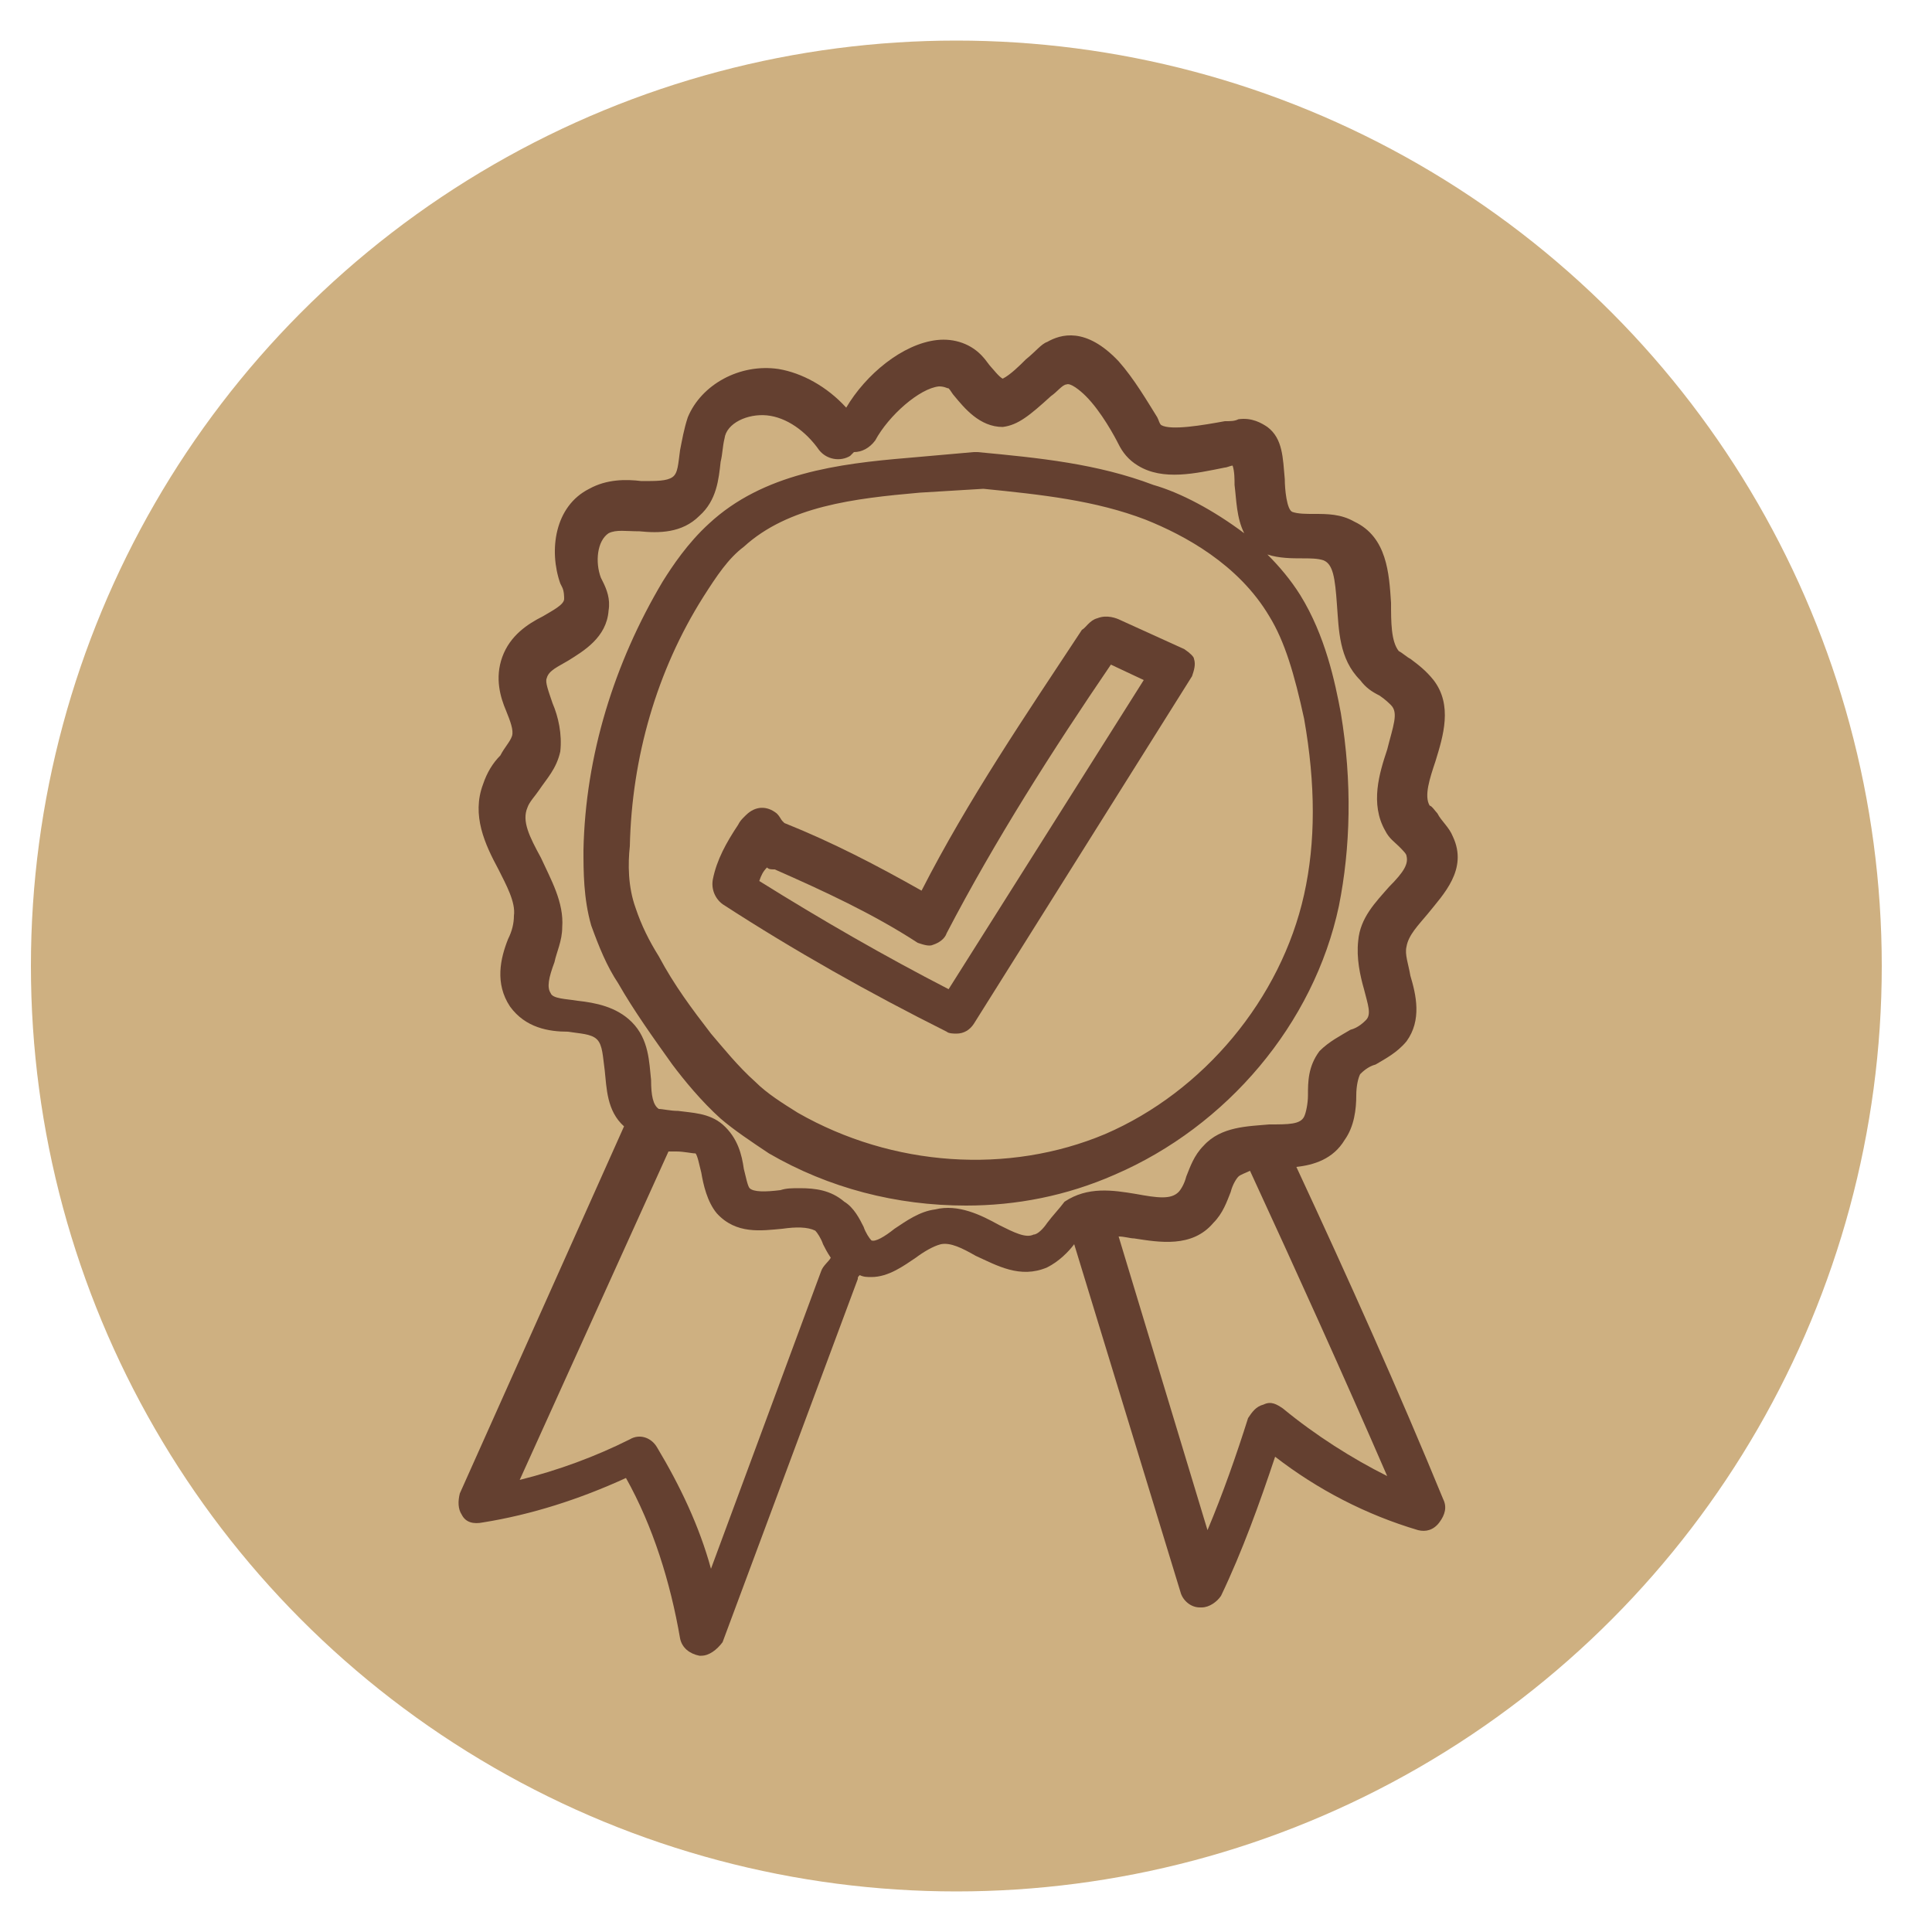
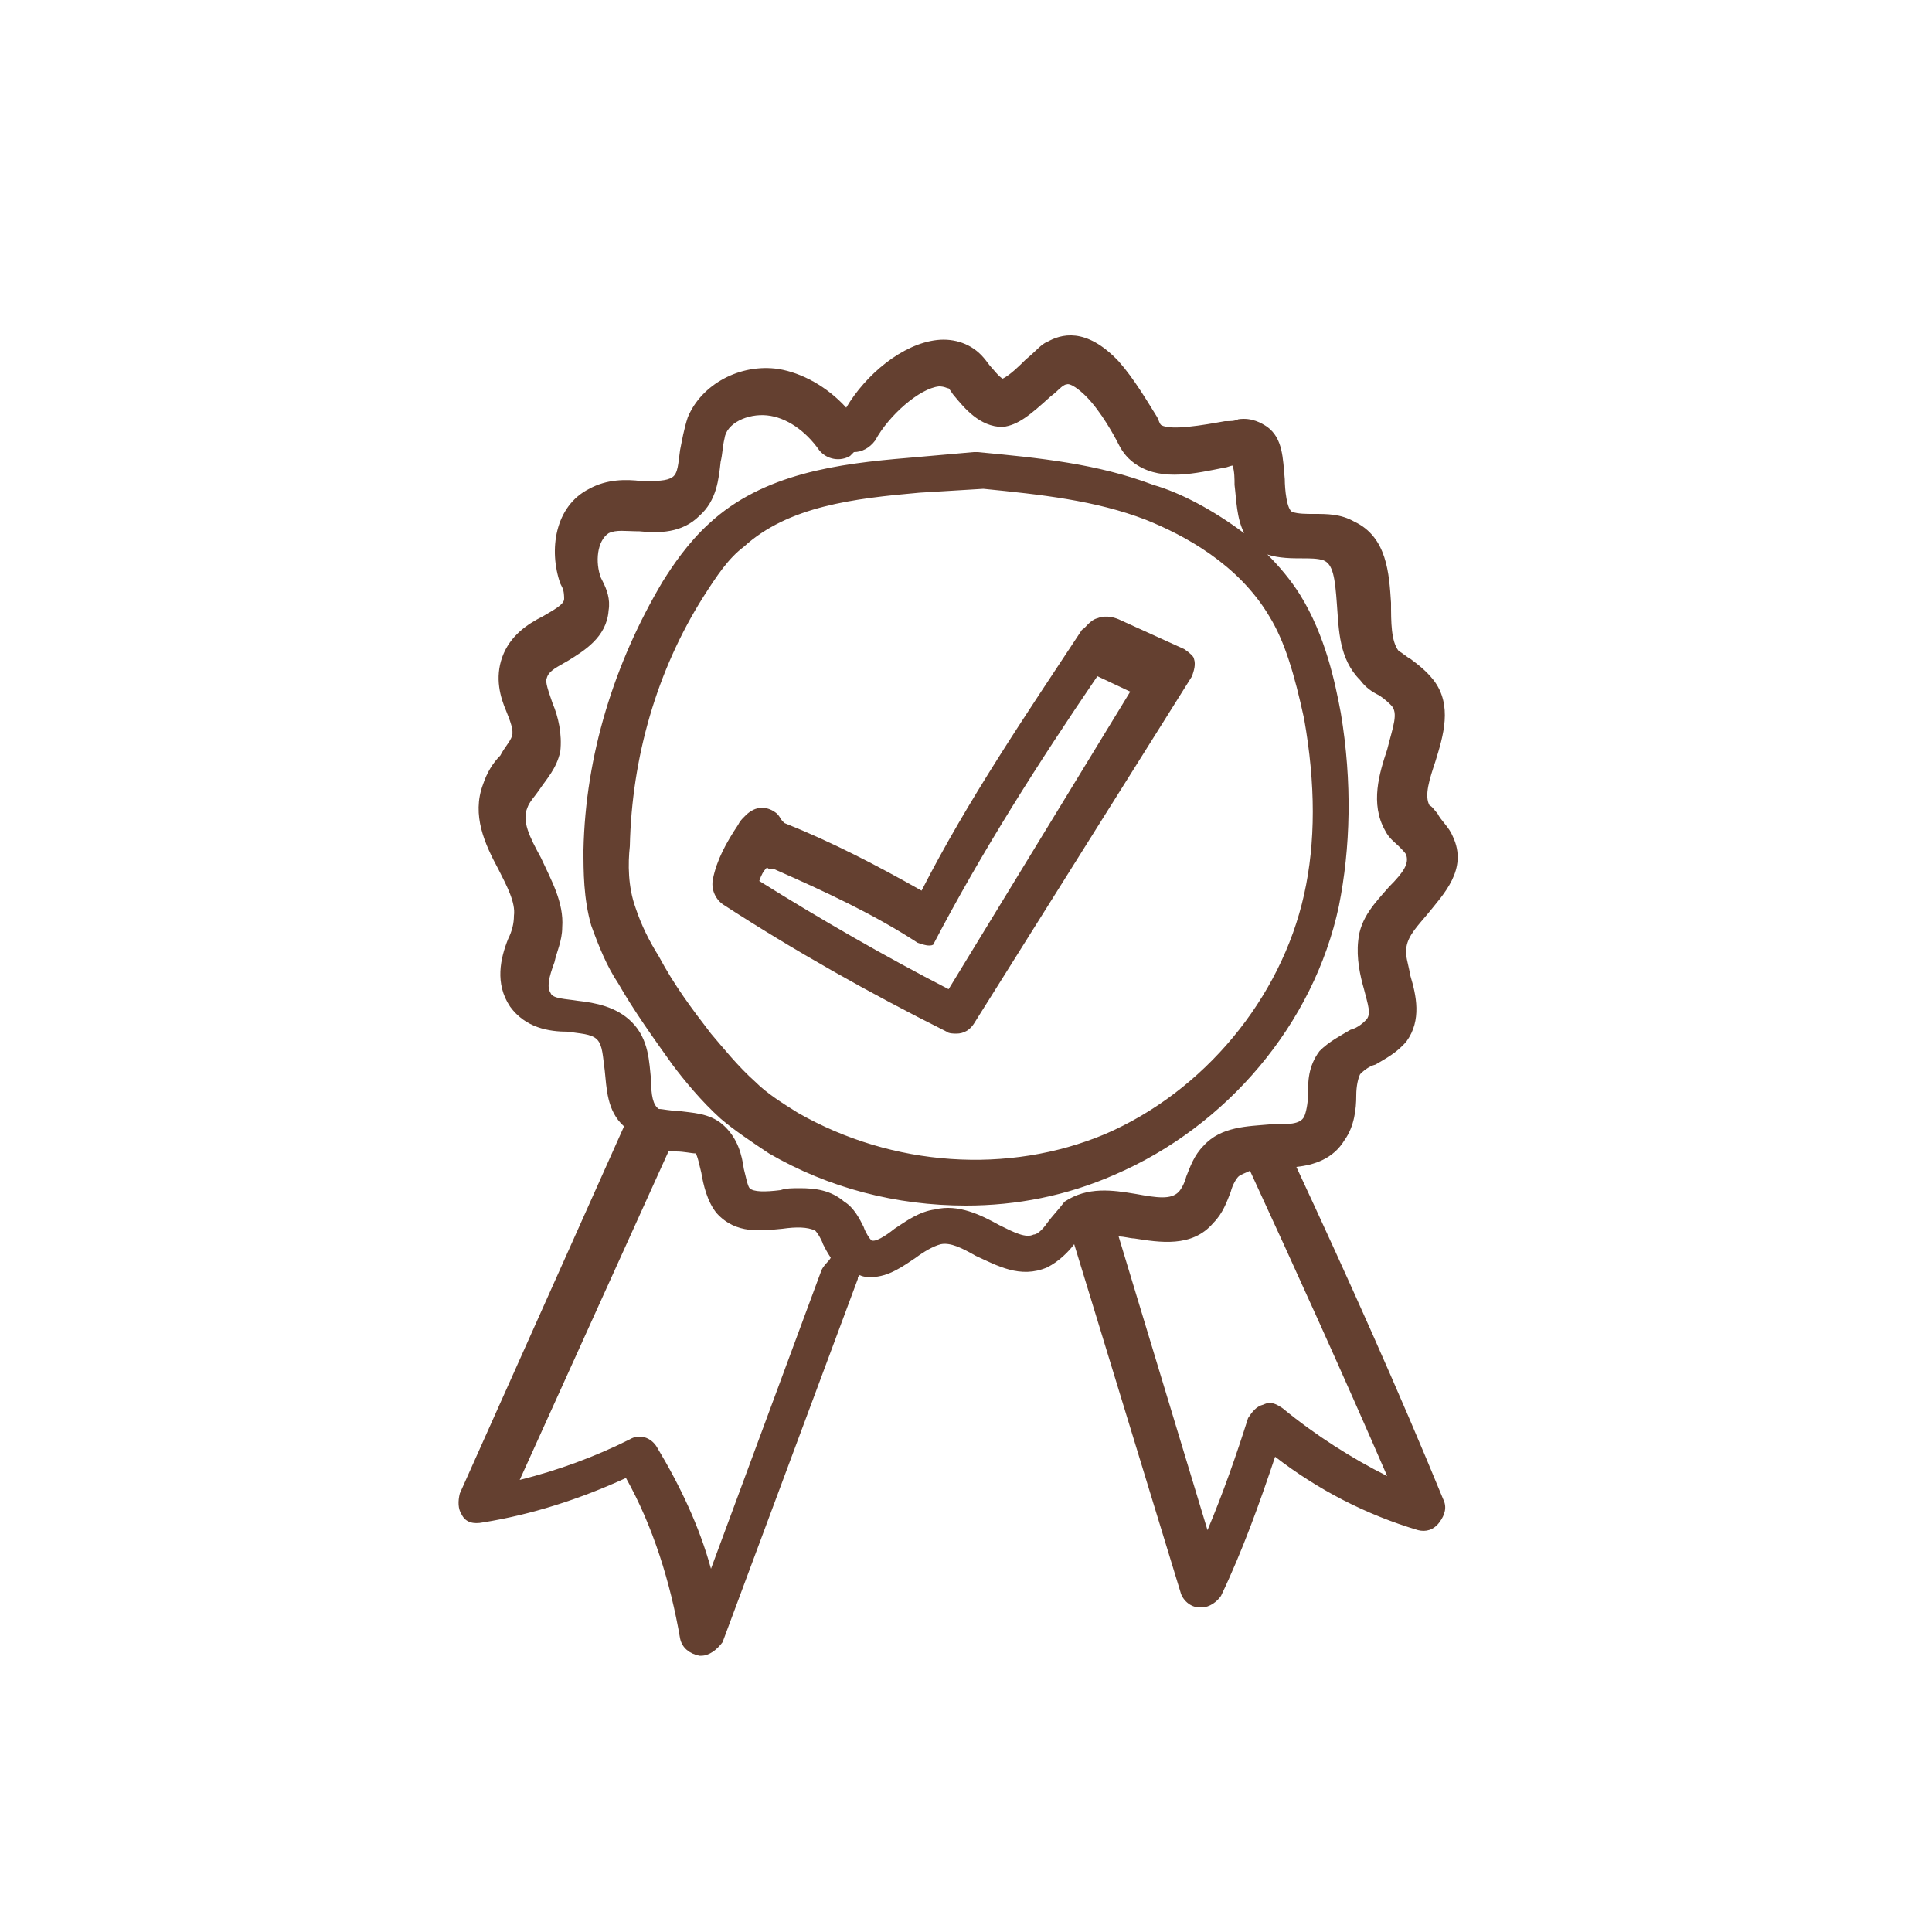
<svg xmlns="http://www.w3.org/2000/svg" version="1.1" id="Ebene_1" x="0px" y="0px" viewBox="0 0 100 100" style="enable-background:new 0 0 100 100;" xml:space="preserve">
  <style type="text/css">
	.st0{fill:#CEB081;}
	.st1{fill:#644030;}
</style>
-   <circle class="st0" cx="49.5" cy="50" r="47.9" />
  <g>
-     <path class="st1" d="M61.3,33.6L58,32.1c-0.2-0.1-0.7-0.3-1.2-0.1c-0.4,0.1-0.6,0.5-0.8,0.6c-2.9,4.4-5.9,8.8-8.3,13.5   c-2.3-1.3-4.6-2.5-7.1-3.5l-0.1-0.1c-0.1-0.1-0.1-0.2-0.3-0.4c-0.5-0.4-1.1-0.4-1.6,0.1l-0.1,0.1c-0.1,0.1-0.2,0.2-0.3,0.4   c-0.6,0.9-1.1,1.8-1.3,2.8c-0.1,0.5,0.1,1,0.5,1.3c3.7,2.4,7.6,4.6,11.6,6.6c0.1,0.1,0.4,0.1,0.5,0.1c0.4,0,0.7-0.2,0.9-0.5   l11.3-18c0.1-0.3,0.2-0.6,0.1-0.9C61.8,34,61.6,33.8,61.3,33.6z M49.1,51.2c-3.3-1.7-6.6-3.6-9.8-5.6c0.1-0.3,0.2-0.5,0.4-0.7   c0.1,0.1,0.2,0.1,0.4,0.1c2.5,1.1,5.1,2.3,7.4,3.8c0.3,0.1,0.6,0.2,0.8,0.1c0.3-0.1,0.6-0.3,0.7-0.6c2.5-4.8,5.5-9.5,8.5-13.9   l1.7,0.8L49.1,51.2z" />
+     <path class="st1" d="M61.3,33.6L58,32.1c-0.2-0.1-0.7-0.3-1.2-0.1c-0.4,0.1-0.6,0.5-0.8,0.6c-2.9,4.4-5.9,8.8-8.3,13.5   c-2.3-1.3-4.6-2.5-7.1-3.5l-0.1-0.1c-0.1-0.1-0.1-0.2-0.3-0.4c-0.5-0.4-1.1-0.4-1.6,0.1l-0.1,0.1c-0.1,0.1-0.2,0.2-0.3,0.4   c-0.6,0.9-1.1,1.8-1.3,2.8c-0.1,0.5,0.1,1,0.5,1.3c3.7,2.4,7.6,4.6,11.6,6.6c0.1,0.1,0.4,0.1,0.5,0.1c0.4,0,0.7-0.2,0.9-0.5   l11.3-18c0.1-0.3,0.2-0.6,0.1-0.9C61.8,34,61.6,33.8,61.3,33.6z M49.1,51.2c-3.3-1.7-6.6-3.6-9.8-5.6c0.1-0.3,0.2-0.5,0.4-0.7   c0.1,0.1,0.2,0.1,0.4,0.1c2.5,1.1,5.1,2.3,7.4,3.8c0.3,0.1,0.6,0.2,0.8,0.1c2.5-4.8,5.5-9.5,8.5-13.9   l1.7,0.8L49.1,51.2z" />
    <path class="st1" d="M67.1,60.4C68,60.3,69,60,69.6,59c0.5-0.7,0.6-1.6,0.6-2.3c0-0.5,0.1-0.9,0.2-1.1c0.1-0.1,0.4-0.4,0.8-0.5   c0.5-0.3,1.1-0.6,1.6-1.2c0.8-1.1,0.5-2.4,0.2-3.4c-0.1-0.6-0.3-1.1-0.2-1.5c0.1-0.6,0.6-1.1,1.1-1.7c0.8-1,2.1-2.3,1.3-4   c-0.2-0.5-0.6-0.8-0.8-1.2c-0.1-0.1-0.3-0.4-0.4-0.4c-0.3-0.5,0-1.4,0.3-2.3c0.4-1.3,0.9-2.9-0.1-4.2c-0.4-0.5-0.8-0.8-1.2-1.1   c-0.2-0.1-0.4-0.3-0.6-0.4C72,33.2,72,32.2,72,31.2c-0.1-1.5-0.2-3.4-1.9-4.2c-0.7-0.4-1.4-0.4-2.1-0.4c-0.4,0-0.8,0-1.1-0.1   c-0.3-0.1-0.4-1.2-0.4-1.7c-0.1-1.1-0.1-2.1-0.9-2.7c-0.3-0.2-0.8-0.5-1.5-0.4c-0.2,0.1-0.4,0.1-0.7,0.1c-1.1,0.2-2.8,0.5-3.3,0.2   c-0.1-0.1-0.1-0.2-0.2-0.4c-0.5-0.8-1.2-2-2-2.9c-1.7-1.8-3-1.4-3.7-1c-0.3,0.1-0.6,0.5-1.1,0.9c-0.3,0.3-0.8,0.8-1.2,1   c-0.2-0.1-0.5-0.5-0.6-0.6s-0.3-0.4-0.4-0.5c-0.6-0.7-1.5-1-2.4-0.9c-1.8,0.2-3.7,1.8-4.7,3.5c-1-1.1-2.3-1.8-3.5-2   c-2-0.3-4,0.8-4.7,2.5c-0.2,0.6-0.3,1.2-0.4,1.7c-0.1,0.7-0.1,1.2-0.4,1.4c-0.3,0.2-0.8,0.2-1.6,0.2c-0.8-0.1-1.8-0.1-2.7,0.4   c-1.8,0.9-2.1,3.2-1.5,4.9l0.1,0.2c0.1,0.2,0.1,0.5,0.1,0.6c0,0.3-0.6,0.6-1.1,0.9c-0.8,0.4-1.7,1-2.1,2.1   c-0.4,1.1-0.1,2.1,0.2,2.8c0.2,0.5,0.4,1,0.3,1.3c-0.1,0.3-0.4,0.6-0.6,1c-0.4,0.4-0.7,0.9-0.9,1.5c-0.6,1.6,0.1,3.1,0.8,4.4   c0.4,0.8,0.9,1.7,0.8,2.4c0,0.4-0.1,0.8-0.3,1.2c-0.4,1-0.7,2.3,0.1,3.5c0.8,1.1,2,1.3,3,1.3c0.6,0.1,1.2,0.1,1.5,0.4   s0.3,0.9,0.4,1.6c0.1,0.9,0.1,2.1,1,2.9l-8.5,19c-0.1,0.4-0.1,0.8,0.1,1.1c0.2,0.4,0.6,0.5,1.1,0.4c2.5-0.4,5-1.2,7.4-2.3   c1.4,2.5,2.3,5.4,2.8,8.3c0.1,0.5,0.5,0.8,1,0.9c0.1,0,0.1,0,0.1,0c0.4,0,0.8-0.3,1.1-0.7l7-18.8c0-0.1,0-0.1,0.1-0.2   c0.2,0.1,0.4,0.1,0.6,0.1c0.9,0,1.7-0.6,2.3-1c0.4-0.3,0.9-0.6,1.3-0.7c0.5-0.1,1.1,0.2,1.8,0.6c1.1,0.5,2.3,1.2,3.7,0.6   c0.6-0.3,1.1-0.8,1.4-1.2l5.5,18c0.1,0.4,0.5,0.8,1,0.8h0.1c0.4,0,0.8-0.3,1-0.6c1.1-2.3,2-4.8,2.8-7.2c2.2,1.7,4.7,3,7.4,3.8   c0.4,0.1,0.8,0,1.1-0.4s0.4-0.8,0.2-1.2C72.4,72,69.8,66.2,67.1,60.4z M65.7,31.9c0.8,1.3,1.3,3,1.8,5.3c0.6,3.4,0.6,6.4,0,9.1   c-1.2,5.4-5.2,10.2-10.3,12.4c-5,2.1-11,1.7-15.9-1.1c-0.8-0.5-1.6-1-2.2-1.6c-0.9-0.8-1.7-1.8-2.3-2.5c-1-1.3-1.9-2.5-2.7-4   c-0.5-0.8-0.9-1.6-1.2-2.5c-0.4-1.1-0.4-2.3-0.3-3.2c0.1-4.6,1.4-9.1,3.8-12.9c0.7-1.1,1.3-2,2.1-2.6c2.3-2.1,5.7-2.5,9.1-2.8   l3.3-0.2c3,0.3,5.8,0.6,8.4,1.6C61.3,27.7,64.1,29.2,65.7,31.9z M42.5,65.8l-5.7,15.4c-0.6-2.2-1.6-4.3-2.8-6.3   c-0.3-0.5-0.9-0.7-1.4-0.4c-1.8,0.9-3.7,1.6-5.7,2.1l7.7-17c0.1,0,0.3,0,0.4,0c0.4,0,0.8,0.1,1,0.1c0.1,0.1,0.2,0.6,0.3,1   c0.1,0.6,0.3,1.5,0.8,2.1c1,1.1,2.3,0.9,3.4,0.8c0.7-0.1,1.3-0.1,1.7,0.1c0.1,0.1,0.3,0.4,0.4,0.7c0.1,0.2,0.2,0.4,0.4,0.7   C42.9,65.3,42.6,65.5,42.5,65.8z M54.2,63.3c-0.2,0.3-0.5,0.6-0.7,0.6c-0.4,0.2-1-0.1-1.8-0.5c-0.9-0.5-2.1-1.1-3.3-0.8   c-0.8,0.1-1.5,0.6-2.1,1c-0.5,0.4-1,0.7-1.2,0.6c-0.1-0.1-0.3-0.4-0.4-0.7c-0.2-0.4-0.5-1-1-1.3c-0.7-0.6-1.5-0.7-2.3-0.7   c-0.4,0-0.7,0-1,0.1c-0.8,0.1-1.4,0.1-1.6-0.1c-0.1-0.1-0.2-0.6-0.3-1c-0.1-0.7-0.3-1.6-1.1-2.3c-0.7-0.6-1.6-0.6-2.3-0.7   c-0.4,0-0.8-0.1-1-0.1c-0.3-0.2-0.4-0.7-0.4-1.5c-0.1-0.9-0.1-2.1-1-3c-0.8-0.8-1.9-1-2.8-1.1c-0.6-0.1-1.3-0.1-1.4-0.4   c-0.2-0.3-0.1-0.8,0.2-1.6c0.1-0.5,0.4-1.1,0.4-1.8c0.1-1.3-0.6-2.5-1.1-3.6c-0.6-1.1-1-1.9-0.7-2.6c0.1-0.3,0.4-0.6,0.6-0.9   c0.4-0.6,0.9-1.1,1.1-2c0.1-0.9-0.1-1.8-0.4-2.5c-0.2-0.6-0.4-1.1-0.3-1.3c0.1-0.4,0.6-0.6,1.1-0.9c0.8-0.5,2-1.2,2.1-2.6   c0.1-0.6-0.1-1.1-0.3-1.5l-0.1-0.2c-0.3-0.8-0.2-1.9,0.4-2.3c0.4-0.2,0.9-0.1,1.6-0.1c1,0.1,2.2,0.1,3.1-0.8c0.9-0.8,1-1.9,1.1-2.8   c0.1-0.4,0.1-0.8,0.2-1.2c0.1-0.8,1.2-1.3,2.2-1.2c1,0.1,2,0.8,2.7,1.8c0.4,0.5,1.1,0.6,1.6,0.3c0.1-0.1,0.1-0.1,0.2-0.2   c0.4,0,0.8-0.2,1.1-0.6c0.7-1.3,2.3-2.7,3.3-2.8c0.3,0,0.4,0.1,0.5,0.1c0.1,0.1,0.2,0.3,0.3,0.4c0.5,0.6,1.3,1.6,2.5,1.6   c0.8-0.1,1.4-0.6,2.5-1.6c0.3-0.2,0.6-0.6,0.8-0.6c0.2-0.1,0.7,0.3,1,0.6c0.8,0.8,1.5,2.1,1.7,2.5c0.2,0.4,0.5,0.8,1,1.1   c1.3,0.8,3,0.4,4.5,0.1c0.1,0,0.3-0.1,0.4-0.1c0.1,0.3,0.1,0.7,0.1,1c0.1,0.8,0.1,1.7,0.5,2.5c-1.6-1.2-3.3-2.1-4.7-2.5   c-2.9-1.1-5.9-1.4-9.1-1.7c-0.1,0-0.1,0-0.2,0l-3.4,0.3l0,0c-3.6,0.3-7.5,0.8-10.3,3.4c-1.1,1-1.9,2.2-2.4,3c-2.5,4.2-4,9-4.1,13.9   c0,1.1,0,2.5,0.4,3.9c0.4,1.1,0.8,2.1,1.4,3c0.8,1.4,1.8,2.8,2.8,4.2c0.6,0.8,1.5,1.9,2.5,2.8c0.7,0.6,1.6,1.2,2.5,1.8   c3.1,1.8,6.6,2.7,10.2,2.7c2.6,0,5.2-0.5,7.7-1.6c5.8-2.5,10.3-7.8,11.6-13.9c0.6-3,0.7-6.4,0.1-10c-0.3-1.6-0.8-4-2.1-6.1   c-0.5-0.8-1.1-1.5-1.7-2.1c0.6,0.2,1.3,0.2,1.8,0.2c0.4,0,0.8,0,1.1,0.1c0.5,0.2,0.6,0.9,0.7,2.3c0.1,1.3,0.1,2.8,1.2,3.9   c0.3,0.4,0.6,0.6,1,0.8c0.3,0.2,0.5,0.4,0.6,0.5c0.4,0.4,0.1,1.1-0.2,2.3c-0.4,1.2-0.9,2.8-0.1,4.2c0.2,0.4,0.5,0.6,0.7,0.8   c0.2,0.2,0.4,0.4,0.4,0.5c0.1,0.4-0.1,0.8-0.9,1.6c-0.7,0.8-1.5,1.6-1.6,2.8c-0.1,0.9,0.1,1.8,0.3,2.5c0.2,0.8,0.4,1.3,0.1,1.6   c-0.1,0.1-0.4,0.4-0.8,0.5c-0.5,0.3-1.1,0.6-1.6,1.1c-0.6,0.8-0.6,1.6-0.6,2.3c0,0.4-0.1,0.9-0.2,1.1c-0.2,0.4-0.8,0.4-1.8,0.4   c-1.1,0.1-2.5,0.1-3.4,1.1c-0.5,0.5-0.7,1.1-0.9,1.6c-0.1,0.4-0.3,0.7-0.4,0.8c-0.4,0.4-1.1,0.3-2.2,0.1c-1.2-0.2-2.5-0.4-3.7,0.4   C54.8,62.6,54.5,62.9,54.2,63.3z M66.4,72.9c-0.3-0.2-0.6-0.4-1-0.2c-0.4,0.1-0.6,0.4-0.8,0.7c-0.6,1.9-1.3,3.9-2.1,5.8L57.9,64   c0.3,0,0.6,0.1,0.8,0.1c1.3,0.2,3,0.5,4.1-0.8c0.5-0.5,0.7-1.1,0.9-1.6c0.1-0.4,0.3-0.7,0.4-0.8c0.1-0.1,0.4-0.2,0.6-0.3   c2.4,5.2,4.8,10.5,7.1,15.8C70,75.5,68.1,74.3,66.4,72.9z" />
  </g>
</svg>